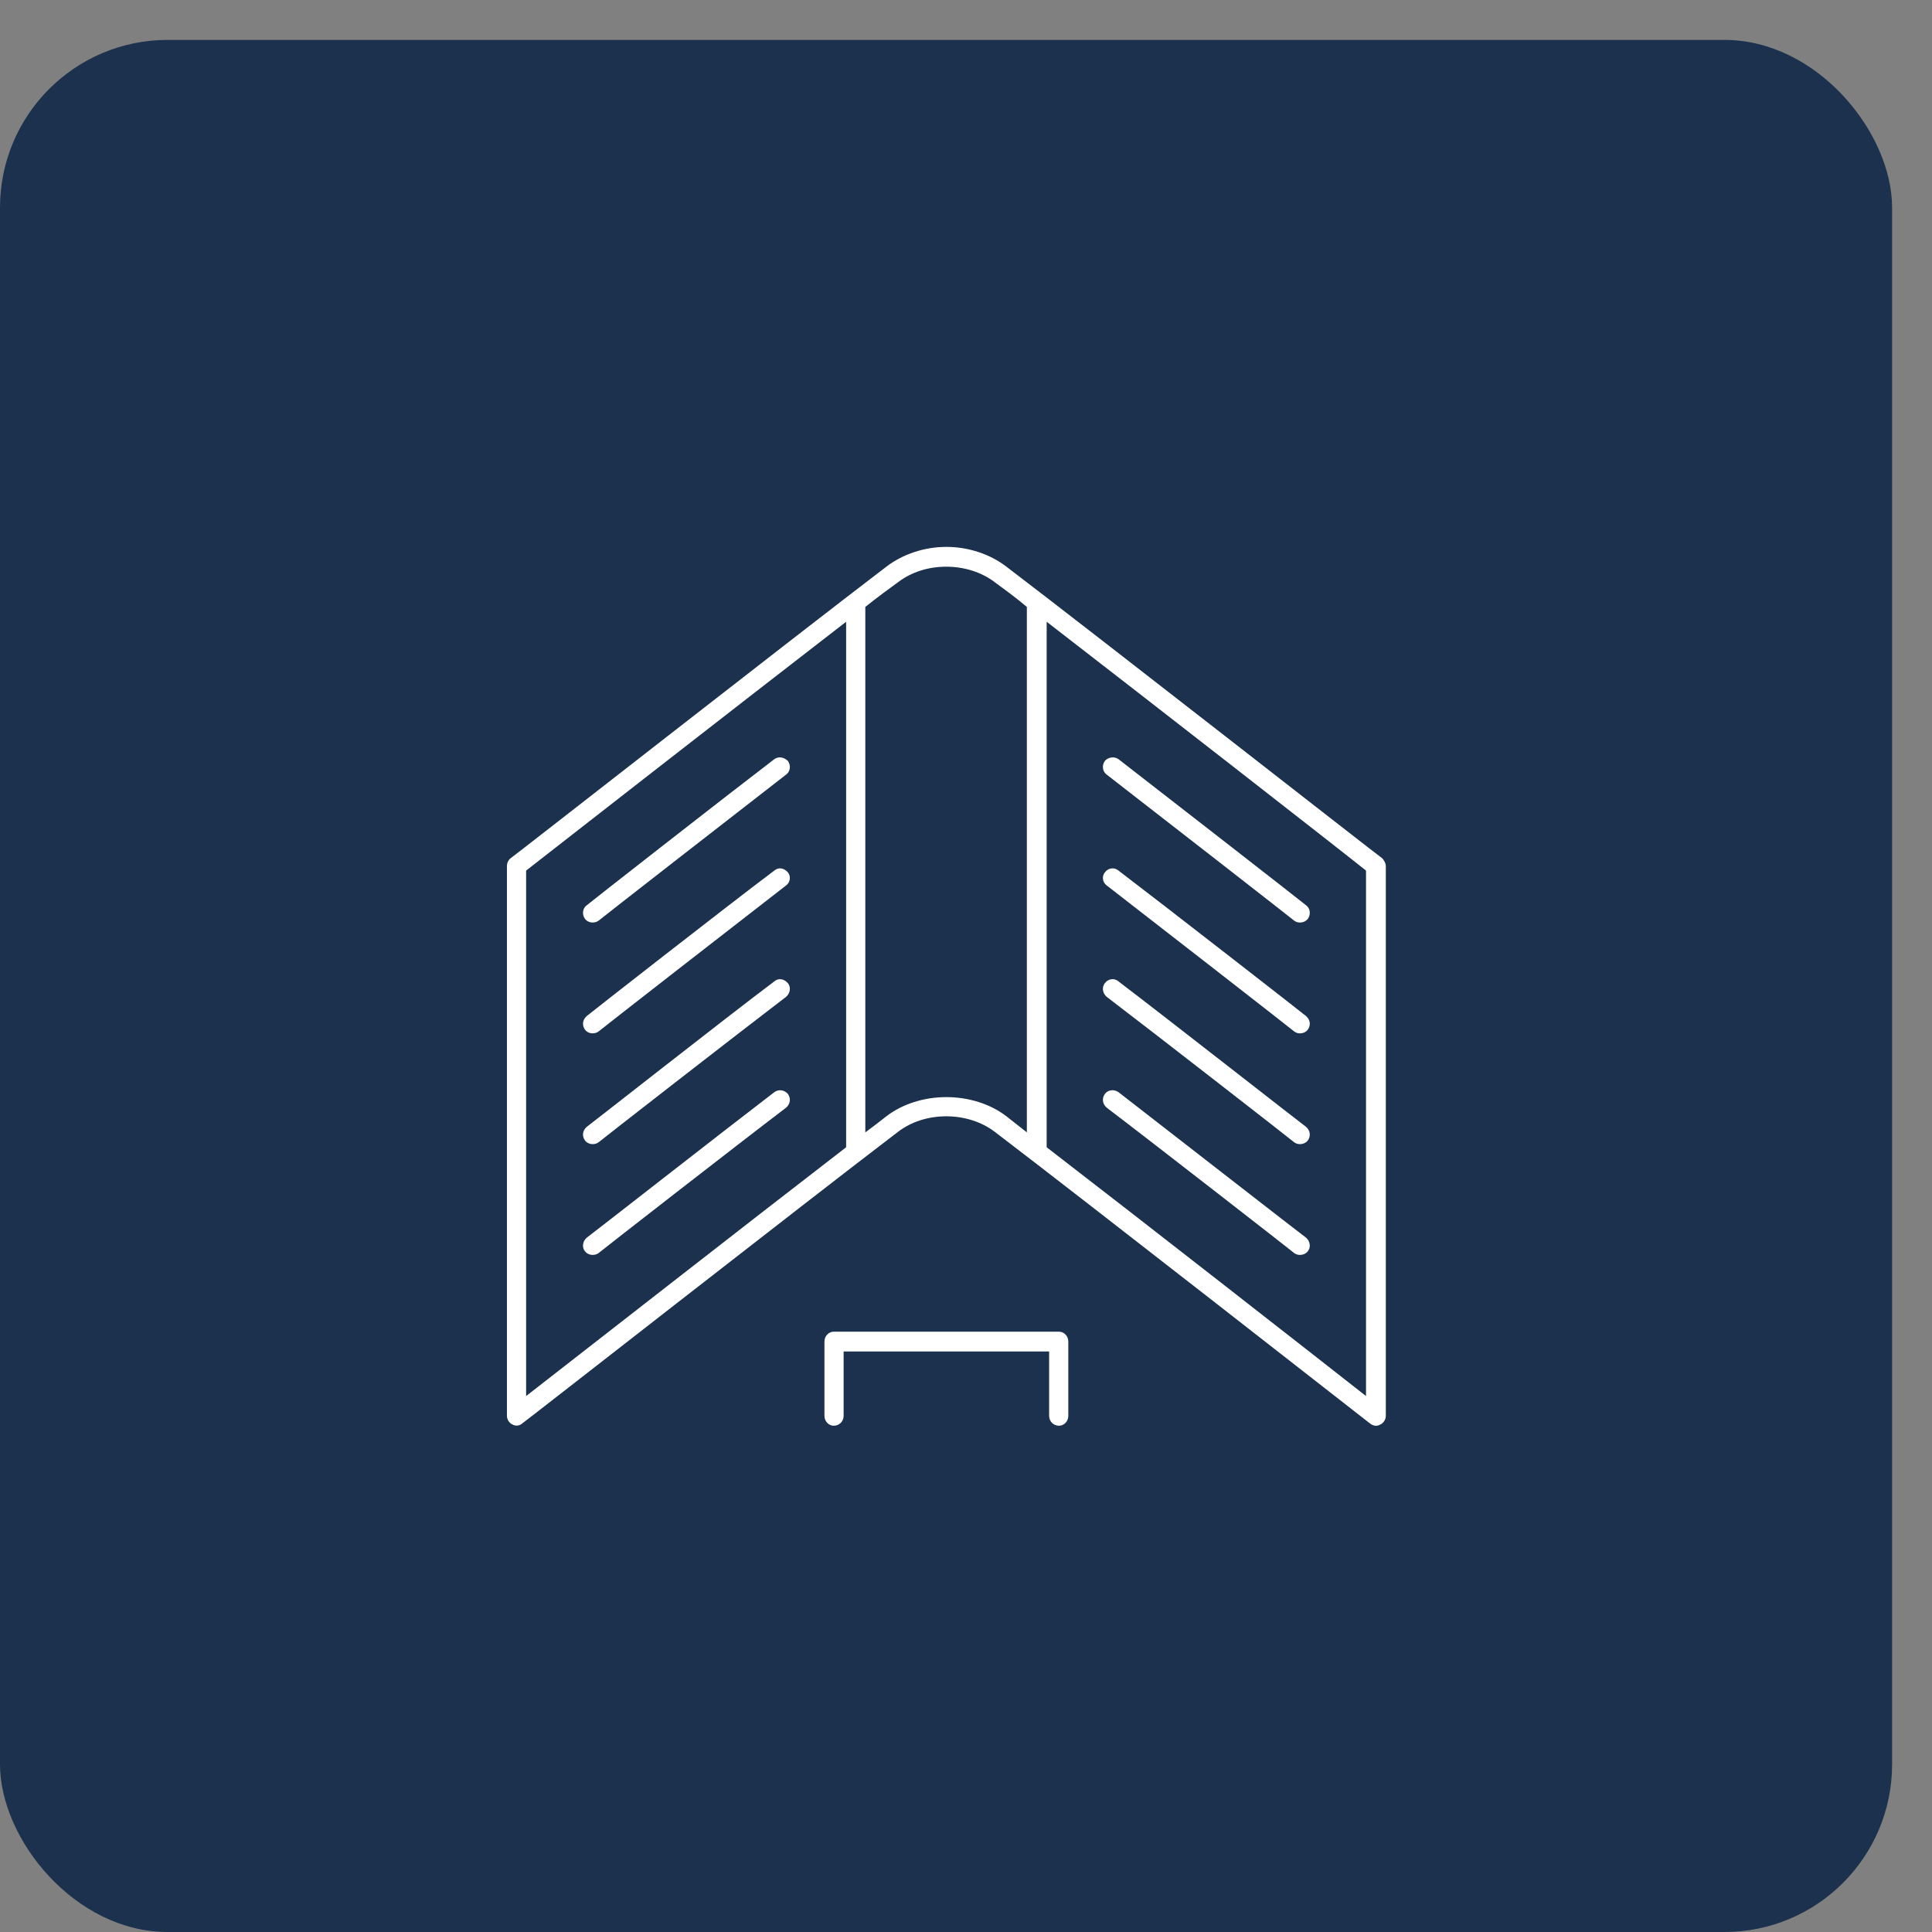
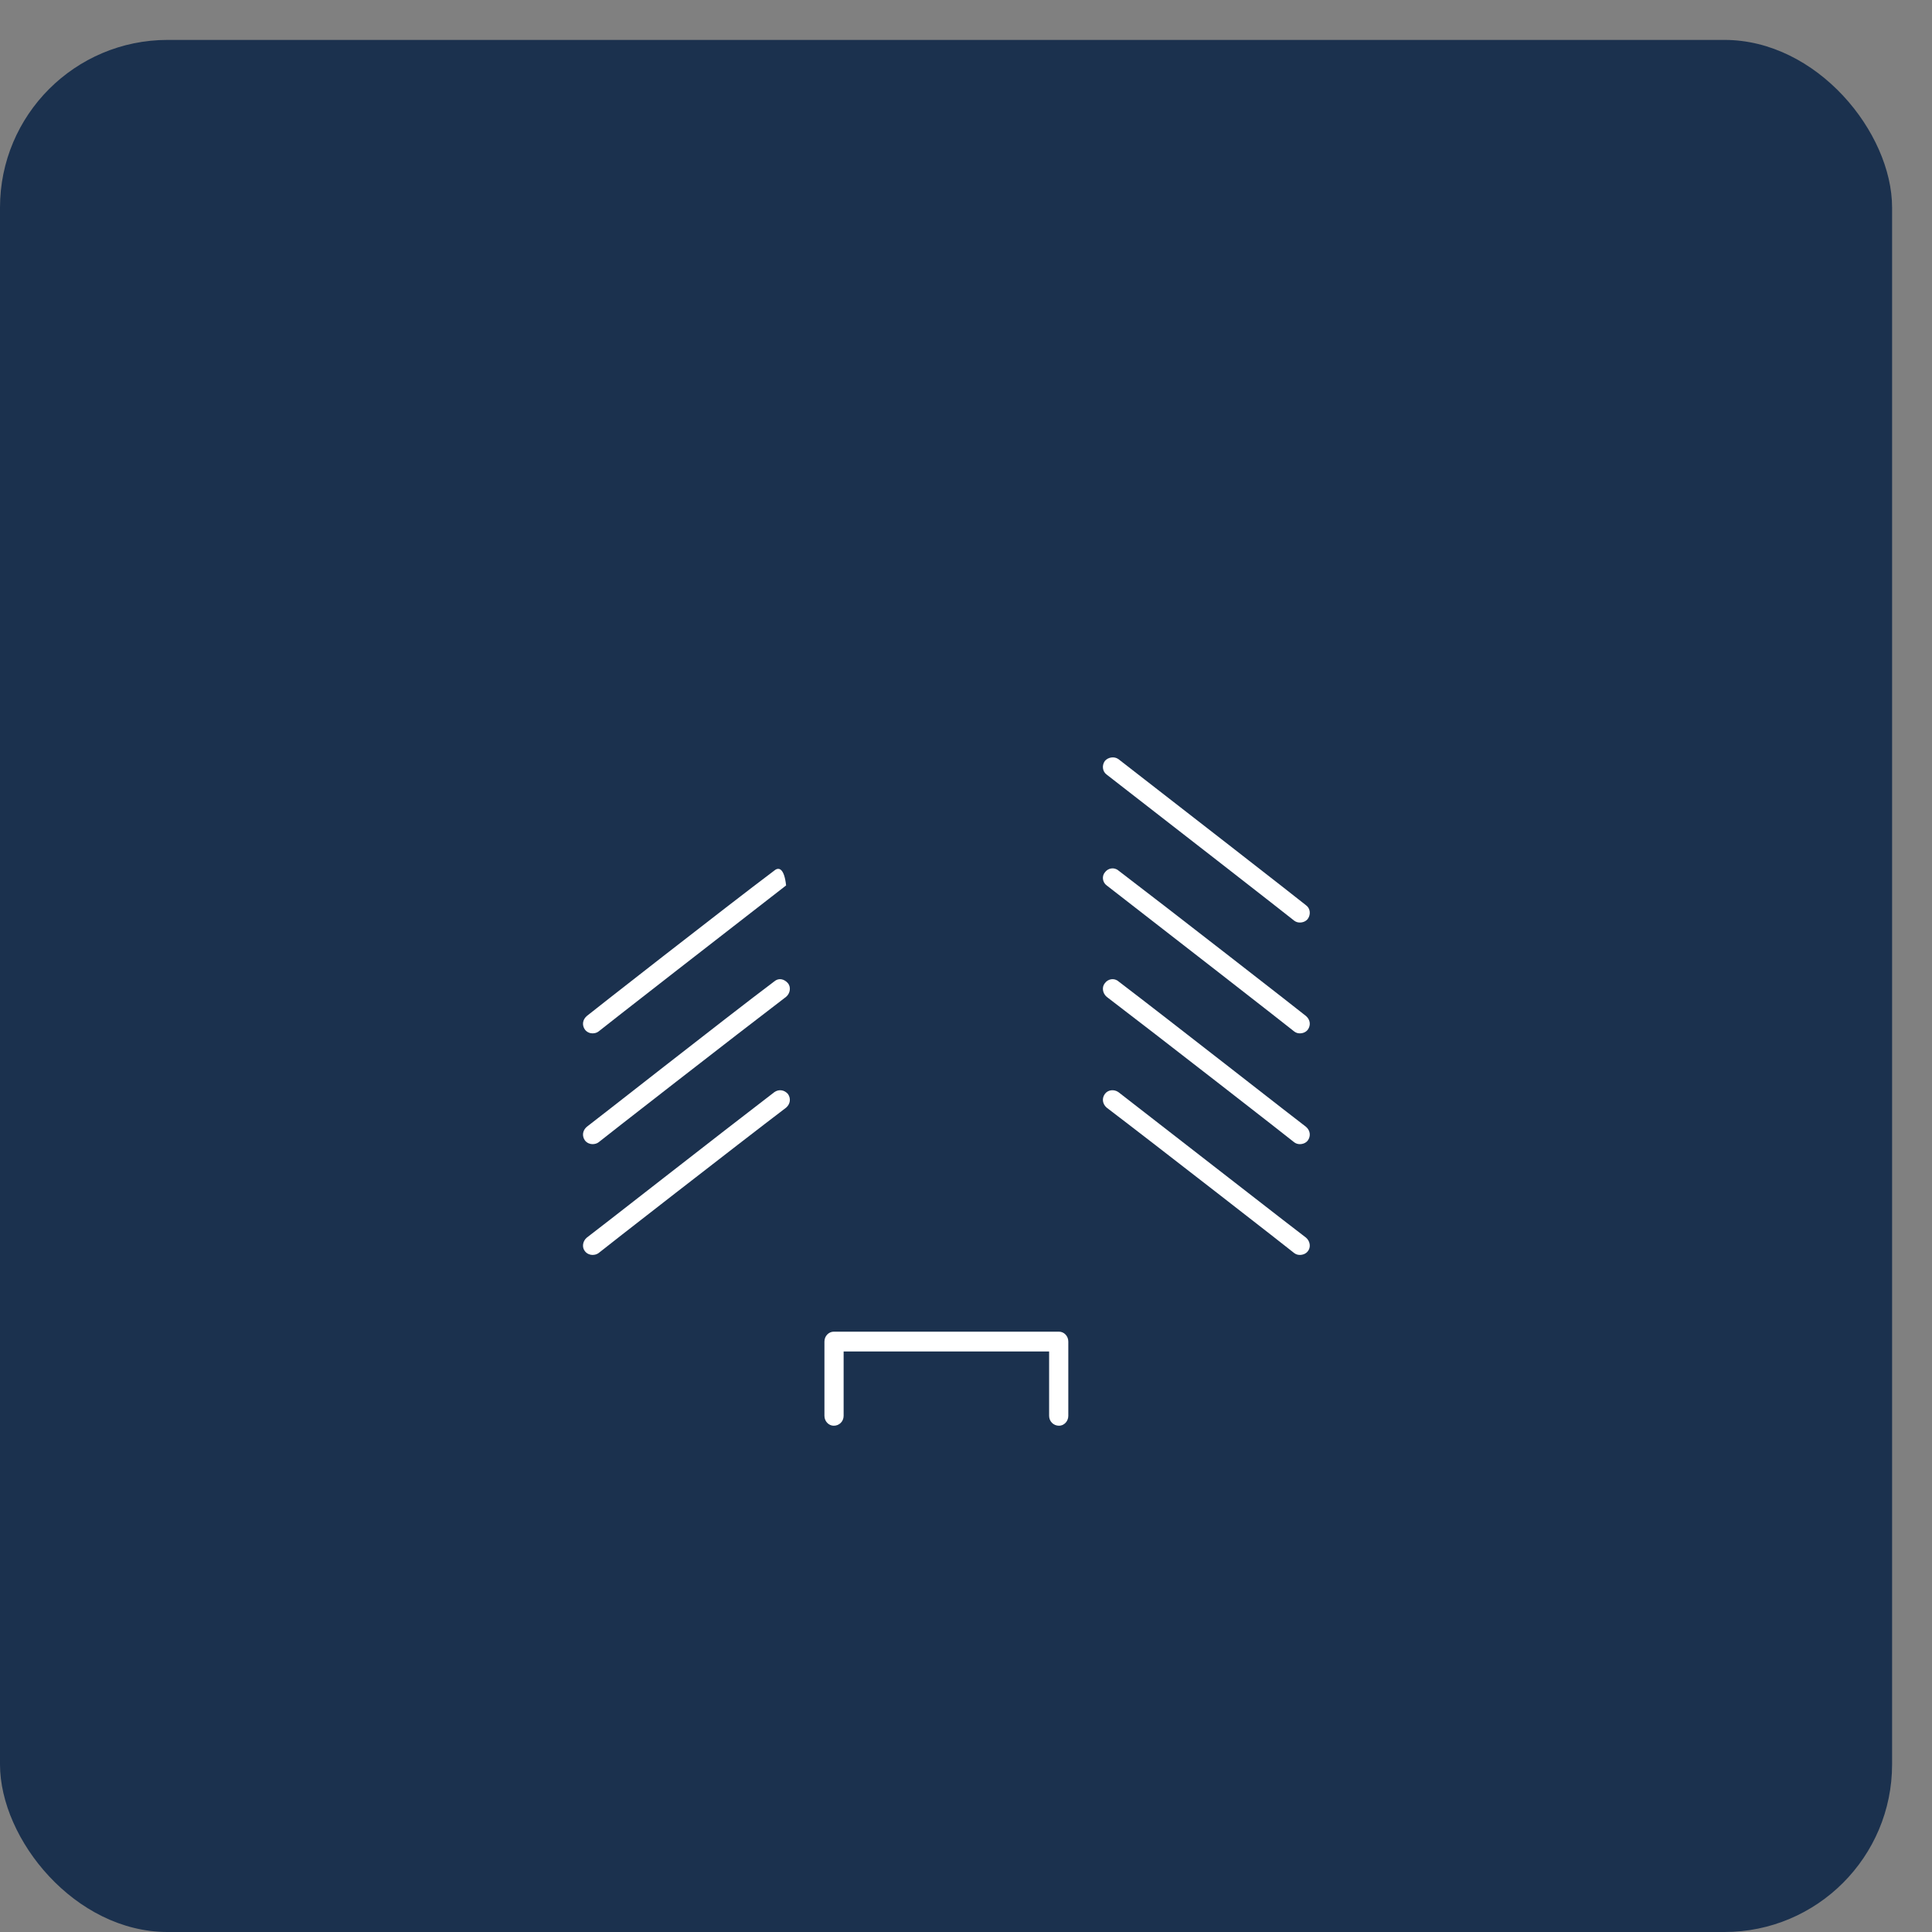
<svg xmlns="http://www.w3.org/2000/svg" width="44" height="44" viewBox="0 0 44 44" fill="none">
  <rect x="0" y="0" width="44" height="44" fill="#808080" stroke="none" />
  <rect y="0.909" width="43.091" height="43.091" rx="3.818" fill="#1B314E" />
-   <path fill-rule="evenodd" clip-rule="evenodd" d="M31.561 19.728V32.245C31.561 32.33 31.505 32.414 31.435 32.442C31.406 32.461 31.373 32.471 31.336 32.471C31.289 32.471 31.242 32.452 31.195 32.414C31.139 32.372 24.781 27.396 22.653 25.775C22.357 25.55 21.962 25.423 21.553 25.423C21.131 25.423 20.75 25.55 20.454 25.775C18.326 27.396 11.968 32.372 11.898 32.414C11.841 32.471 11.743 32.485 11.672 32.442C11.602 32.414 11.545 32.33 11.545 32.245V19.728C11.545 19.657 11.574 19.587 11.63 19.545C11.7 19.503 18.058 14.527 20.186 12.906C20.553 12.624 21.046 12.455 21.553 12.455C22.061 12.455 22.554 12.624 22.921 12.906C25.049 14.527 31.406 19.503 31.477 19.545C31.519 19.587 31.561 19.657 31.561 19.728ZM11.982 31.794C13.181 30.864 17.057 27.833 19.27 26.128V14.16C16.789 16.077 12.631 19.319 11.982 19.827V31.794ZM22.921 25.423C23.062 25.535 23.217 25.658 23.386 25.789V13.822C23.118 13.596 22.864 13.413 22.653 13.258C22.357 13.033 21.962 12.906 21.553 12.906C21.131 12.906 20.75 13.033 20.454 13.258C20.242 13.413 19.989 13.596 19.707 13.822V25.789C19.885 25.658 20.045 25.535 20.186 25.423C20.553 25.141 21.046 24.986 21.553 24.986C22.061 24.986 22.554 25.141 22.921 25.423ZM31.11 19.827C30.476 19.319 26.318 16.077 23.837 14.16V26.128C26.05 27.833 29.926 30.864 31.11 31.794V19.827Z" fill="white" />
-   <path d="M13.491 21.01C13.547 21.01 13.594 20.996 13.632 20.968C13.66 20.94 16.846 18.459 17.903 17.641C18.001 17.571 18.015 17.43 17.945 17.331C17.86 17.247 17.734 17.218 17.635 17.289C16.564 18.107 13.392 20.587 13.364 20.616C13.265 20.686 13.251 20.827 13.322 20.926C13.364 20.982 13.434 21.01 13.491 21.01Z" fill="white" />
-   <path d="M17.635 19.826C16.564 20.63 13.392 23.111 13.364 23.139C13.265 23.224 13.251 23.35 13.322 23.449C13.364 23.506 13.434 23.534 13.491 23.534C13.547 23.534 13.594 23.52 13.632 23.491C13.66 23.463 16.846 20.982 17.903 20.165C18.001 20.094 18.015 19.953 17.945 19.869C17.86 19.77 17.734 19.742 17.635 19.826Z" fill="white" />
+   <path d="M17.635 19.826C16.564 20.63 13.392 23.111 13.364 23.139C13.265 23.224 13.251 23.35 13.322 23.449C13.364 23.506 13.434 23.534 13.491 23.534C13.547 23.534 13.594 23.52 13.632 23.491C13.66 23.463 16.846 20.982 17.903 20.165C17.86 19.77 17.734 19.742 17.635 19.826Z" fill="white" />
  <path d="M17.635 22.35C16.564 23.153 13.392 25.648 13.364 25.662C13.265 25.747 13.251 25.874 13.322 25.973C13.364 26.029 13.434 26.057 13.491 26.057C13.547 26.057 13.594 26.043 13.632 26.015C13.66 25.987 16.846 23.506 17.903 22.702C18.001 22.618 18.015 22.477 17.945 22.392C17.86 22.294 17.734 22.265 17.635 22.35Z" fill="white" />
  <path d="M17.635 24.873C16.564 25.691 13.392 28.172 13.364 28.186C13.265 28.27 13.251 28.411 13.322 28.496C13.364 28.552 13.434 28.58 13.491 28.58C13.547 28.58 13.594 28.566 13.632 28.538C13.66 28.51 16.846 26.029 17.903 25.226C18.001 25.141 18.015 25.014 17.945 24.915C17.86 24.817 17.734 24.803 17.635 24.873Z" fill="white" />
  <path d="M25.204 17.641C26.261 18.459 29.447 20.94 29.475 20.968C29.513 20.996 29.555 21.01 29.602 21.01C29.673 21.01 29.743 20.982 29.785 20.926C29.856 20.827 29.842 20.686 29.743 20.616C29.715 20.587 26.529 18.107 25.472 17.289C25.373 17.218 25.232 17.247 25.162 17.331C25.091 17.43 25.106 17.571 25.204 17.641Z" fill="white" />
  <path d="M25.204 20.165C26.261 20.982 29.447 23.463 29.475 23.491C29.513 23.52 29.555 23.534 29.602 23.534C29.673 23.534 29.743 23.506 29.785 23.449C29.856 23.35 29.842 23.224 29.743 23.139C29.715 23.111 26.529 20.63 25.472 19.826C25.373 19.742 25.232 19.77 25.162 19.869C25.091 19.953 25.106 20.094 25.204 20.165Z" fill="white" />
  <path d="M25.204 22.702C26.261 23.506 29.447 25.987 29.475 26.015C29.513 26.043 29.555 26.057 29.602 26.057C29.673 26.057 29.743 26.029 29.785 25.973C29.856 25.874 29.842 25.747 29.743 25.662C29.715 25.648 26.529 23.153 25.472 22.35C25.373 22.265 25.232 22.294 25.162 22.392C25.091 22.477 25.106 22.618 25.204 22.702Z" fill="white" />
  <path d="M29.743 28.186C29.715 28.172 26.529 25.691 25.472 24.873C25.373 24.803 25.232 24.817 25.162 24.915C25.091 25.014 25.106 25.141 25.204 25.226C26.261 26.029 29.447 28.51 29.475 28.538C29.513 28.566 29.555 28.58 29.602 28.58C29.673 28.58 29.743 28.552 29.785 28.496C29.856 28.411 29.842 28.27 29.743 28.186Z" fill="white" />
  <path d="M24.119 30.328H18.988C18.875 30.328 18.776 30.426 18.776 30.553V32.245C18.776 32.371 18.875 32.47 18.988 32.47C19.115 32.47 19.213 32.371 19.213 32.245V30.779H23.893V32.245C23.893 32.371 23.992 32.47 24.119 32.47C24.231 32.47 24.33 32.371 24.33 32.245V30.553C24.33 30.426 24.231 30.328 24.119 30.328Z" fill="white" />
</svg>